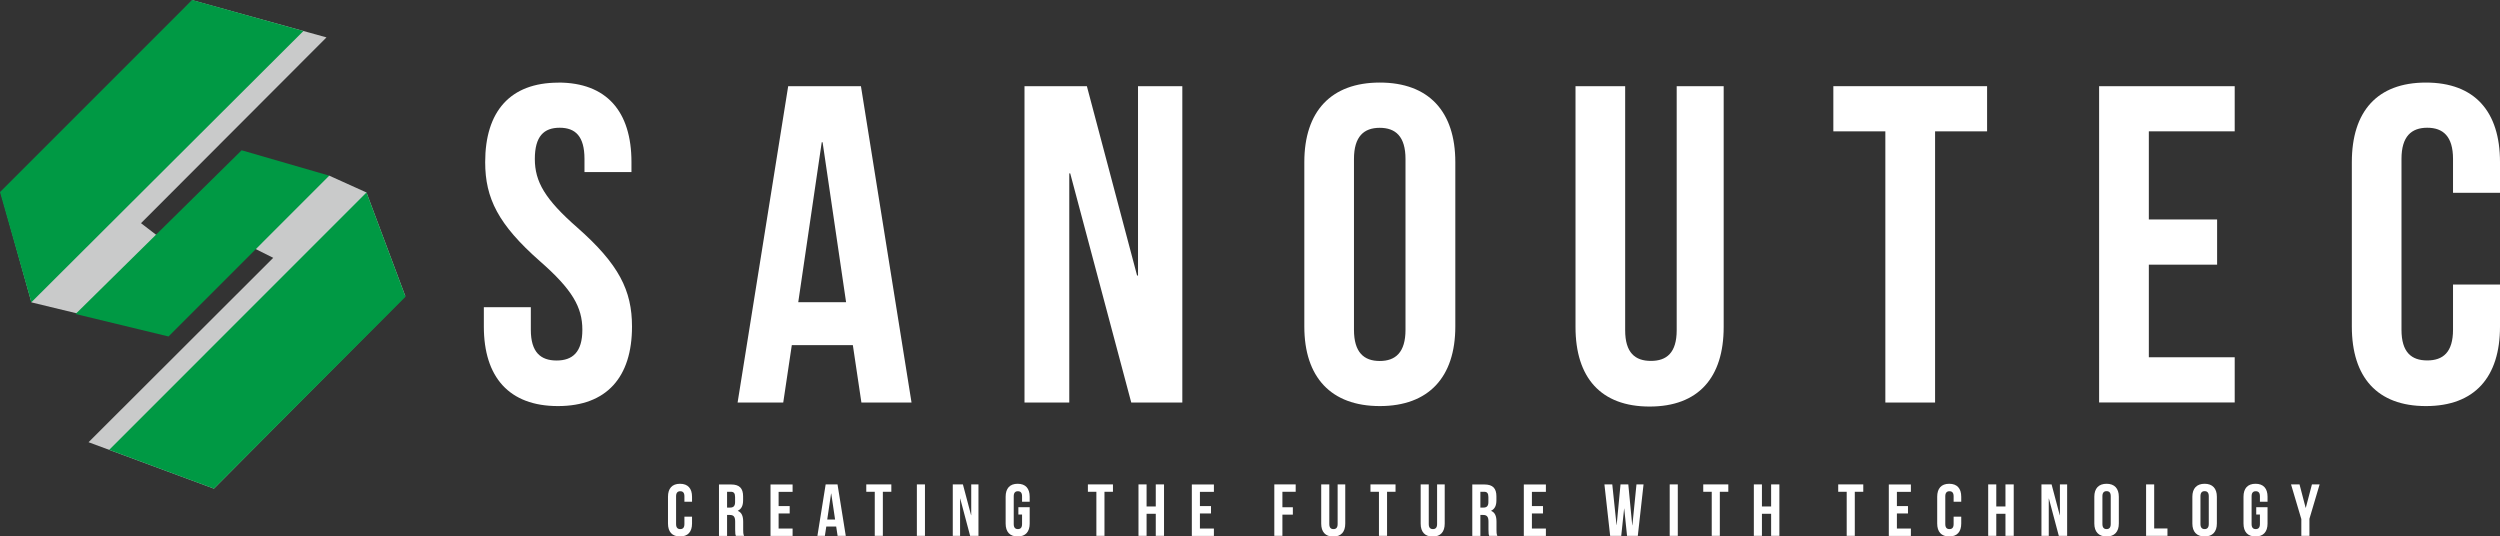
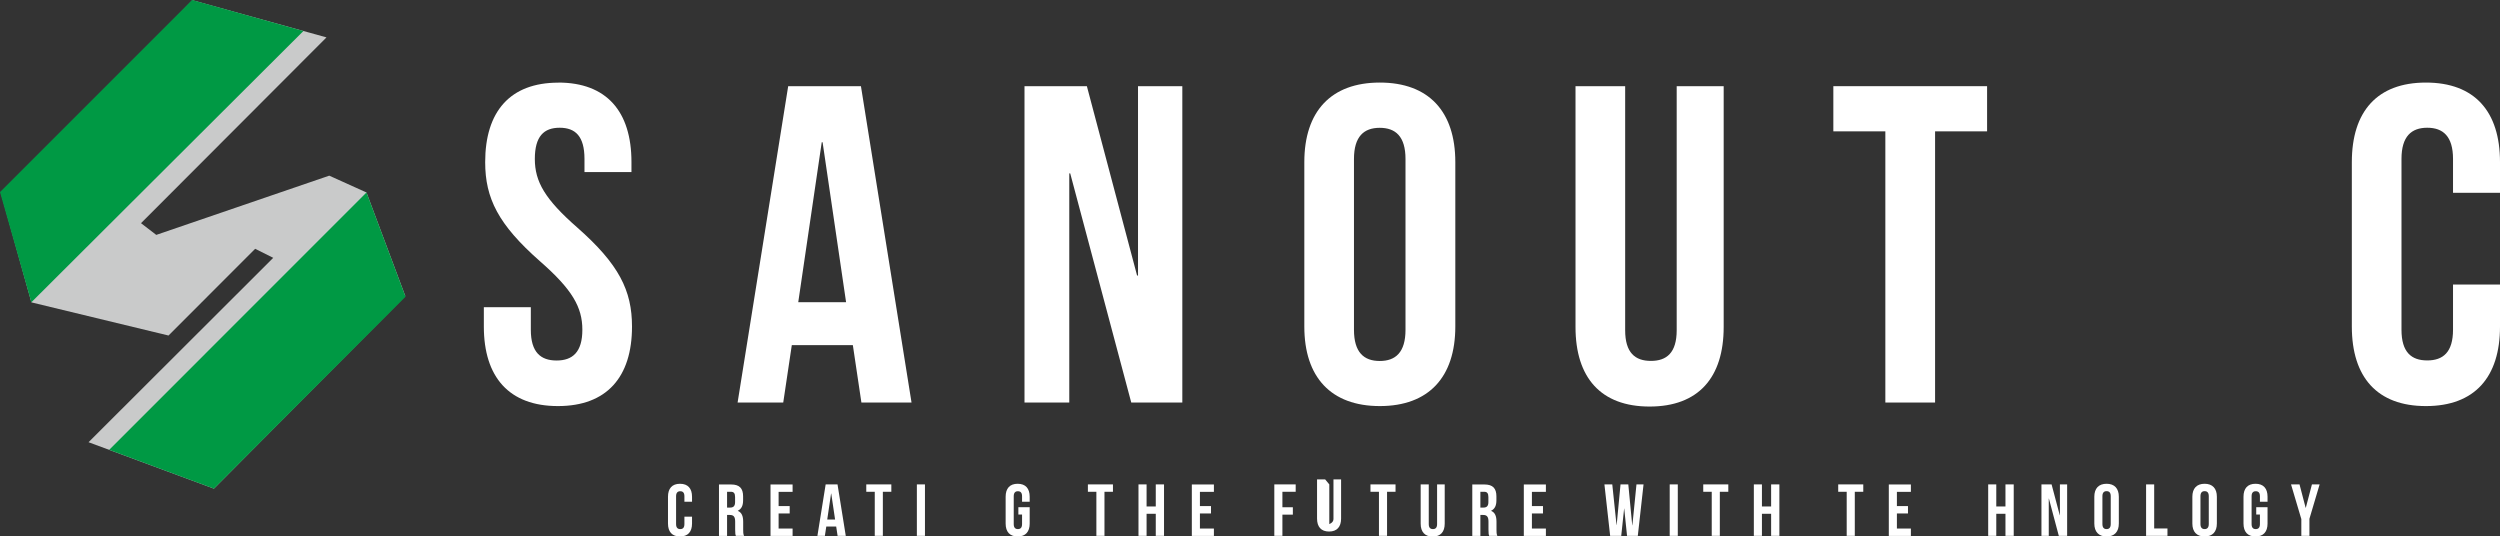
<svg xmlns="http://www.w3.org/2000/svg" id="_レイヤー_2" data-name="レイヤー 2" viewBox="0 0 318.23 68.29">
  <rect x="0" y="0" width="318.23" height="68.29" fill="#333333" stroke="none" />
  <defs>
    <style>
      .cls-1 {
        fill: #c9caca;
      }

      .cls-2 {
        fill: #fff;
      }

      .cls-3 {
        fill: #094;
      }
    </style>
  </defs>
  <g id="_レイヤー_1-2" data-name="レイヤー 1">
    <g>
      <g>
        <g>
          <path class="cls-2" d="M71.06,10.51c6.16,0,9.32,3.68,9.32,10.12v1.27h-5.98v-1.67c0-2.88-1.15-3.97-3.16-3.97s-3.16,1.09-3.16,3.97,1.27,5.12,5.41,8.74c5.29,4.66,6.96,8,6.96,12.6,0,6.44-3.22,10.12-9.43,10.12s-9.43-3.68-9.43-10.12v-2.47h5.98v2.88c0,2.88,1.27,3.91,3.28,3.91s3.28-1.04,3.28-3.91-1.27-5.12-5.41-8.74c-5.29-4.66-6.96-8-6.96-12.6,0-6.44,3.16-10.12,9.32-10.12Z" />
          <path class="cls-2" d="M116.04,51.24h-6.39l-1.09-7.31h-7.77l-1.09,7.31h-5.81l6.44-40.27h9.26l6.44,40.27ZM101.6,38.47h6.1l-2.99-20.36h-.11l-2.99,20.36Z" />
          <path class="cls-2" d="M136.23,22.07h-.12v29.17h-5.7V10.97h7.94l6.39,24.1h.12V10.97h5.64v40.27h-6.5l-7.77-29.17Z" />
          <path class="cls-2" d="M166.03,20.63c0-6.44,3.39-10.12,9.61-10.12s9.61,3.68,9.61,10.12v20.94c0,6.44-3.39,10.12-9.61,10.12s-9.61-3.68-9.61-10.12v-20.94ZM172.35,41.98c0,2.88,1.27,3.97,3.28,3.97s3.28-1.09,3.28-3.97v-21.74c0-2.88-1.27-3.97-3.28-3.97s-3.28,1.09-3.28,3.97v21.74Z" />
          <path class="cls-2" d="M206.87,10.97v31.06c0,2.88,1.27,3.91,3.28,3.91s3.28-1.04,3.28-3.91V10.97h5.98v30.66c0,6.44-3.22,10.12-9.43,10.12s-9.43-3.68-9.43-10.12V10.97h6.33Z" />
          <path class="cls-2" d="M233.38,10.97h19.56v5.75h-6.62v34.52h-6.33V16.72h-6.62v-5.75Z" />
-           <path class="cls-2" d="M273.53,27.94h8.69v5.75h-8.69v11.79h10.93v5.75h-17.26V10.97h17.26v5.75h-10.93v11.22Z" />
          <path class="cls-2" d="M318.23,36.22v5.35c0,6.44-3.22,10.12-9.43,10.12s-9.43-3.68-9.43-10.12v-20.94c0-6.44,3.22-10.12,9.43-10.12s9.43,3.68,9.43,10.12v3.91h-5.98v-4.31c0-2.88-1.27-3.97-3.28-3.97s-3.28,1.09-3.28,3.97v21.74c0,2.88,1.27,3.91,3.28,3.91s3.28-1.04,3.28-3.91v-5.75h5.98Z" />
        </g>
        <g>
          <path class="cls-2" d="M88.09,65.77v.87c0,1.05-.52,1.65-1.53,1.65s-1.53-.6-1.53-1.65v-3.41c0-1.05.52-1.65,1.53-1.65s1.53.6,1.53,1.65v.64h-.97v-.7c0-.47-.21-.64-.53-.64s-.53.18-.53.64v3.54c0,.47.21.64.53.64s.53-.17.53-.64v-.94h.97Z" />
          <path class="cls-2" d="M93.67,68.21c-.06-.17-.09-.27-.09-.8v-1.03c0-.61-.21-.83-.67-.83h-.36v2.67h-1.03v-6.55h1.55c1.07,0,1.52.5,1.52,1.51v.51c0,.67-.21,1.1-.67,1.32v.02c.51.21.68.7.68,1.38v1.01c0,.32,0,.55.11.79h-1.05ZM92.55,62.6v2.01h.4c.38,0,.62-.17.62-.69v-.65c0-.47-.16-.67-.52-.67h-.5Z" />
          <path class="cls-2" d="M99.11,64.42h1.41v.94h-1.41v1.92h1.78v.94h-2.81v-6.55h2.81v.94h-1.78v1.82Z" />
          <path class="cls-2" d="M107.66,68.21h-1.04l-.18-1.19h-1.26l-.18,1.19h-.95l1.05-6.55h1.51l1.05,6.55ZM105.31,66.13h.99l-.49-3.31h-.02l-.49,3.31Z" />
          <path class="cls-2" d="M110.28,61.66h3.18v.94h-1.08v5.61h-1.03v-5.61h-1.08v-.94Z" />
          <path class="cls-2" d="M116.71,61.66h1.03v6.55h-1.03v-6.55Z" />
-           <path class="cls-2" d="M122.23,63.47h-.02v4.74h-.93v-6.55h1.29l1.04,3.92h.02v-3.92h.92v6.55h-1.06l-1.26-4.74Z" />
          <path class="cls-2" d="M129.63,64.56h1.44v2.08c0,1.05-.52,1.65-1.53,1.65s-1.53-.6-1.53-1.65v-3.41c0-1.05.52-1.65,1.53-1.65s1.53.6,1.53,1.65v.64h-.97v-.7c0-.47-.21-.64-.53-.64s-.53.18-.53.64v3.54c0,.47.21.64.53.64s.53-.17.53-.64v-1.21h-.47v-.93Z" />
          <path class="cls-2" d="M138.49,61.66h3.18v.94h-1.08v5.61h-1.03v-5.61h-1.08v-.94Z" />
          <path class="cls-2" d="M145.95,68.21h-1.03v-6.55h1.03v2.81h1.17v-2.81h1.05v6.55h-1.05v-2.81h-1.17v2.81Z" />
          <path class="cls-2" d="M152.74,64.42h1.41v.94h-1.41v1.92h1.78v.94h-2.81v-6.55h2.81v.94h-1.78v1.82Z" />
          <path class="cls-2" d="M163.24,64.57h1.33v.94h-1.33v2.7h-1.03v-6.55h2.72v.94h-1.69v1.97Z" />
-           <path class="cls-2" d="M169.21,61.66v5.05c0,.47.21.64.53.64s.53-.17.53-.64v-5.05h.97v4.99c0,1.05-.52,1.65-1.53,1.65s-1.53-.6-1.53-1.65v-4.99h1.03Z" />
+           <path class="cls-2" d="M169.21,61.66v5.05s.53-.17.53-.64v-5.05h.97v4.99c0,1.05-.52,1.65-1.53,1.65s-1.53-.6-1.53-1.65v-4.99h1.03Z" />
          <path class="cls-2" d="M174.46,61.66h3.18v.94h-1.08v5.61h-1.03v-5.61h-1.08v-.94Z" />
          <path class="cls-2" d="M181.87,61.66v5.05c0,.47.21.64.53.64s.53-.17.53-.64v-5.05h.97v4.99c0,1.05-.52,1.65-1.53,1.65s-1.53-.6-1.53-1.65v-4.99h1.03Z" />
          <path class="cls-2" d="M189.56,68.21c-.06-.17-.09-.27-.09-.8v-1.03c0-.61-.21-.83-.67-.83h-.36v2.67h-1.03v-6.55h1.55c1.07,0,1.52.5,1.52,1.51v.51c0,.67-.21,1.1-.67,1.32v.02c.51.21.68.7.68,1.38v1.01c0,.32,0,.55.11.79h-1.05ZM188.44,62.6v2.01h.4c.38,0,.62-.17.62-.69v-.65c0-.47-.16-.67-.52-.67h-.5Z" />
          <path class="cls-2" d="M195,64.42h1.41v.94h-1.41v1.92h1.78v.94h-2.81v-6.55h2.81v.94h-1.78v1.82Z" />
          <path class="cls-2" d="M206.76,64.72h-.02l-.37,3.49h-1.41l-.73-6.55h1l.54,5.16h.02l.49-5.16h.99l.5,5.2h.02l.52-5.2h.9l-.73,6.55h-1.37l-.36-3.49Z" />
          <path class="cls-2" d="M212.54,61.66h1.03v6.55h-1.03v-6.55Z" />
          <path class="cls-2" d="M216.82,61.66h3.18v.94h-1.08v5.61h-1.03v-5.61h-1.08v-.94Z" />
          <path class="cls-2" d="M224.28,68.21h-1.03v-6.55h1.03v2.81h1.17v-2.81h1.05v6.55h-1.05v-2.81h-1.17v2.81Z" />
          <path class="cls-2" d="M234,61.66h3.18v.94h-1.08v5.61h-1.03v-5.61h-1.08v-.94Z" />
          <path class="cls-2" d="M241.46,64.42h1.41v.94h-1.41v1.92h1.78v.94h-2.81v-6.55h2.81v.94h-1.78v1.82Z" />
-           <path class="cls-2" d="M249.65,65.77v.87c0,1.05-.52,1.65-1.53,1.65s-1.53-.6-1.53-1.65v-3.41c0-1.05.52-1.65,1.53-1.65s1.53.6,1.53,1.65v.64h-.97v-.7c0-.47-.21-.64-.53-.64s-.53.18-.53.64v3.54c0,.47.21.64.53.64s.53-.17.53-.64v-.94h.97Z" />
          <path class="cls-2" d="M254.11,68.21h-1.03v-6.55h1.03v2.81h1.17v-2.81h1.05v6.55h-1.05v-2.81h-1.17v2.81Z" />
          <path class="cls-2" d="M260.81,63.47h-.02v4.74h-.93v-6.55h1.29l1.04,3.92h.02v-3.92h.92v6.55h-1.06l-1.26-4.74Z" />
          <path class="cls-2" d="M266.59,63.23c0-1.05.55-1.65,1.56-1.65s1.56.6,1.56,1.65v3.41c0,1.05-.55,1.65-1.56,1.65s-1.56-.6-1.56-1.65v-3.41ZM267.62,66.7c0,.47.21.65.53.65s.53-.18.53-.65v-3.54c0-.47-.21-.64-.53-.64s-.53.18-.53.64v3.54Z" />
          <path class="cls-2" d="M273.18,61.66h1.03v5.61h1.69v.94h-2.72v-6.55Z" />
          <path class="cls-2" d="M279.07,63.23c0-1.05.55-1.65,1.56-1.65s1.56.6,1.56,1.65v3.41c0,1.05-.55,1.65-1.56,1.65s-1.56-.6-1.56-1.65v-3.41ZM280.1,66.7c0,.47.21.65.53.65s.53-.18.53-.65v-3.54c0-.47-.21-.64-.53-.64s-.53.18-.53.64v3.54Z" />
          <path class="cls-2" d="M287.2,64.56h1.44v2.08c0,1.05-.52,1.65-1.53,1.65s-1.53-.6-1.53-1.65v-3.41c0-1.05.52-1.65,1.53-1.65s1.53.6,1.53,1.65v.64h-.97v-.7c0-.47-.21-.64-.53-.64s-.53.18-.53.64v3.54c0,.47.21.64.53.64s.53-.17.53-.64v-1.21h-.47v-.93Z" />
          <path class="cls-2" d="M292.93,66.04l-1.3-4.38h1.08l.78,2.98h.02l.78-2.98h.98l-1.3,4.38v2.17h-1.03v-2.17Z" />
        </g>
      </g>
      <g>
        <polyline class="cls-1" points="24.49 .03 41.56 4.76 17.95 28.41 19.89 29.9 41.91 22.36 46.65 24.5 51.59 37.68 27.23 62.2 11.27 56.29 34.78 32.82 32.48 31.67 21.45 42.71 4 38.49 .21 24.88" />
        <polygon class="cls-3" points="24.45 0 0 24.45 3.99 38.48 38.62 3.95 24.45 0" />
        <polygon class="cls-3" points="27.23 62.2 51.62 37.77 46.65 24.5 13.9 57.26 27.23 62.2" />
-         <polygon class="cls-3" points="9.62 39.97 21.45 42.83 41.91 22.36 30.76 19.13 9.62 39.97" />
      </g>
    </g>
  </g>
</svg>